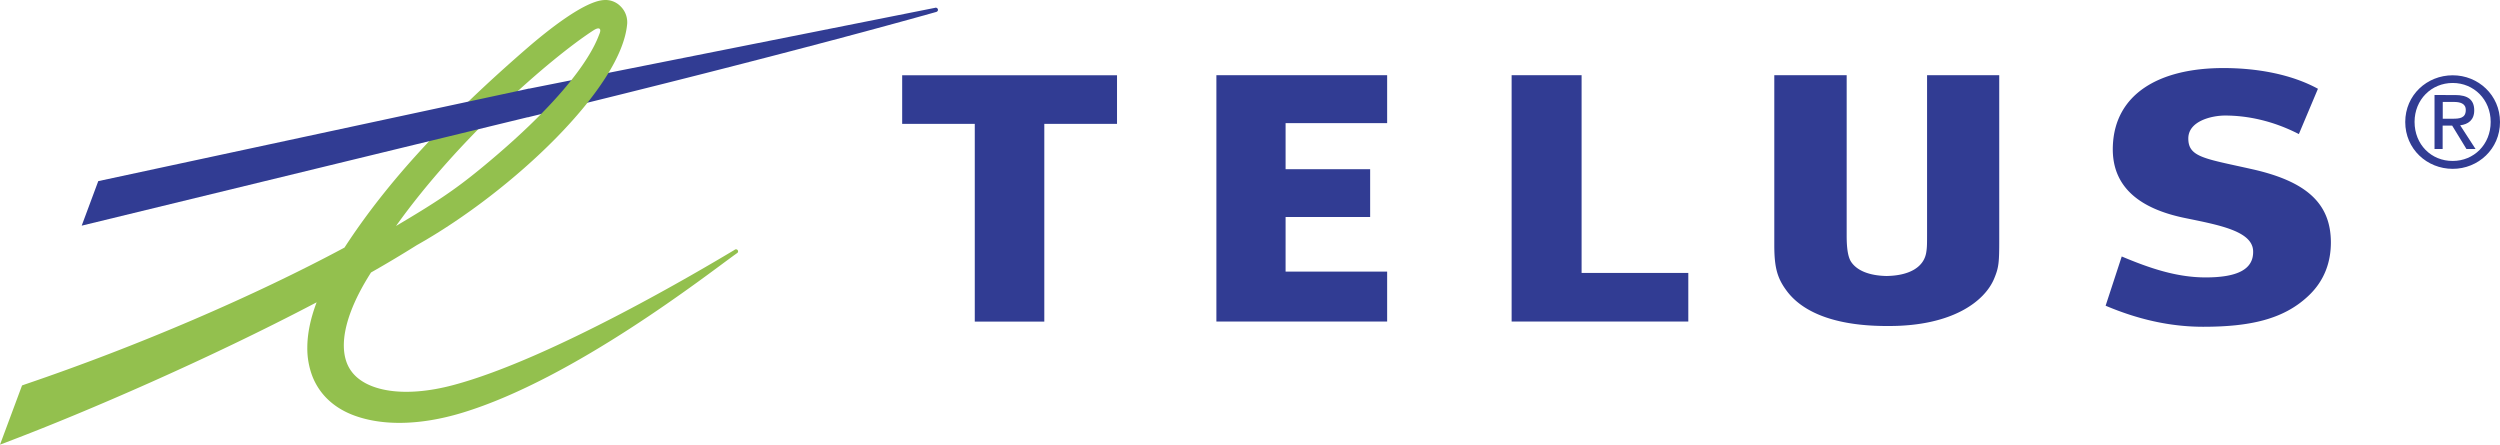
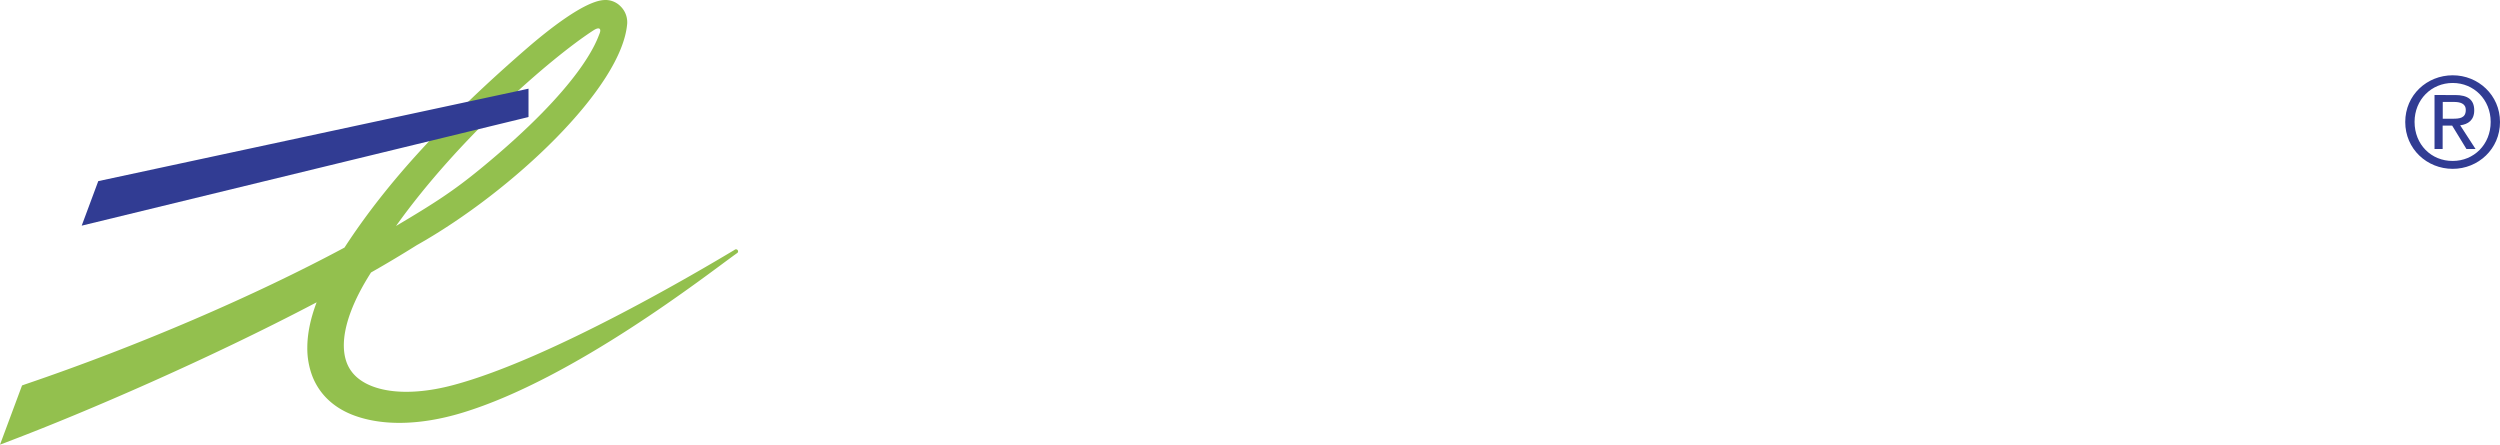
<svg xmlns="http://www.w3.org/2000/svg" id="Layer_1" data-name="Layer 1" viewBox="0 0 2279.5 405.45">
  <defs>
    <style>.cls-1{fill:#313c93;}.cls-1,.cls-2{fill-rule:evenodd;}.cls-2{fill:#93c04e;}</style>
  </defs>
-   <path class="cls-1" d="M1375,437.8V394.1H1219.3V618.7H1375V573.2h-92.6V523.4h77.1V479.8h-77.1v-42Zm274.6,136.6h-97.3V394.1h-63.8V618.7h161.1V574.4Zm514-94.6c-43.1-9.7-58.1-10.8-58.1-28,0-15.9,21.3-20.9,33.6-20.9,19.9,0,43.3,4.6,67.2,16.9l17.4-41.3c-24.5-13.4-55.9-18.9-86.1-18.9-59.4,0-99.2,24.1-100.9,71.1-1.7,42.8,33.1,58.8,65.1,65.5,30.9,6.4,62.2,11.8,62.8,30.2.6,16.9-14.6,24.1-43.3,24.1-26.6,0-51.3-8.5-76.5-19.1l-14.7,44.9c29,12.3,58.5,19.2,88.9,19.2,42.2,0,73-6.6,95.7-27.9,15.7-14.6,20.8-32.3,20.8-49.1-.1-35.5-22.3-55.6-71.9-66.7ZM1128.7,438.5V394.2H932.8v44.3H999V618.8h63.4V438.5Zm738.6-44.4V536.8c0,11.2,0,14.3-.7,18.6-2,13.6-15.2,21.5-36.3,21.8-15.6-.3-27-4.9-32.3-13-2.7-4.2-4-11.7-4-23.7V394.1h-66V548.9c0,21.4,2.9,31.1,12.5,43.4,16,20,47.1,30.5,90,30.5h2.3c57.4,0,87.1-22.4,95.7-43.3,4.3-10.2,4.6-15,4.6-35.5V394.1ZM962.7,332.7,591.5,406.6v25.9l1.2-.3c245.2-59.6,370-95.5,371-95.7,1.4-.4,1.9-1.4,1.7-2.3a2,2,0,0,0-2.7-1.5Z" transform="translate(-110.2 -325.55)" />
  <path class="cls-2" d="M651.2,353.3c5.7-3.7,7.4-1.4,5.7,2.8-2.7,6.7-15.3,46.8-108.8,123.5-24.4,20-41.7,31.2-76.8,52C528.8,451,612.7,378.3,651.2,353.3Zm9.7-27.7c-18,1-51.5,27.8-69.8,43.6-73,63.2-127.3,121.3-166.8,182.1C342,595.4,237,640.7,132.8,676.1l-2.5.9-20.1,54,11.5-4.4c66.3-25.3,176.9-72.7,277.2-125.4-5.7,15-8.5,28.9-8.5,41.5a71.64,71.64,0,0,0,4.7,26.1c6.3,15.9,18.7,27.9,36,34.8,25.7,10.2,60.7,10.4,100.6-1.7,102.1-31,223.1-125.9,249.5-144.8l1-.7a1.88,1.88,0,1,0-2.1-3.1h0l-1.3.8C750.5,571,613.1,652.7,523.7,676.6c-45.5,12.2-80.2,5.6-93.3-12.8-4.5-6.2-6.7-14.2-6.7-23.4,0-18,8.5-40.9,24.8-66.4q21.15-12,41.7-24.9c87.2-49,187.6-144.2,191.9-202.4v-1.3a20.24,20.24,0,0,0-6-14,19.11,19.11,0,0,0-15.2-5.8Zm-12.7,23.1Z" transform="translate(-110.2 -325.55)" />
  <path class="cls-1" d="M590.3,406.8,199.8,490.7l-15.1,40.6,406.8-98.9.6-.2V406.4Zm1721.5,29.9c0-20.3,15.3-35.5,34.8-35.5,19.3,0,34.6,15.2,34.6,35.5,0,20.6-15.3,35.6-34.6,35.6C2327,472.4,2311.8,457.3,2311.8,436.7Zm34.8,42.8c23.2,0,43.1-18.1,43.1-42.7s-19.9-42.6-43.1-42.6c-23.5,0-43.3,18-43.3,42.6S2323.1,479.5,2346.6,479.5Zm-9.1-39.4h8.6l13,21.3h8.3l-14-21.6c7.2-.9,12.8-4.7,12.8-13.6,0-9.7-5.8-14-17.4-14H2330v49.2h7.4V440.1Zm0-6.3V418.5h10.2c5.3,0,10.8,1.2,10.8,7.3,0,7.5-5.7,8-12,8Z" transform="translate(-110.2 -325.55)" />
</svg>